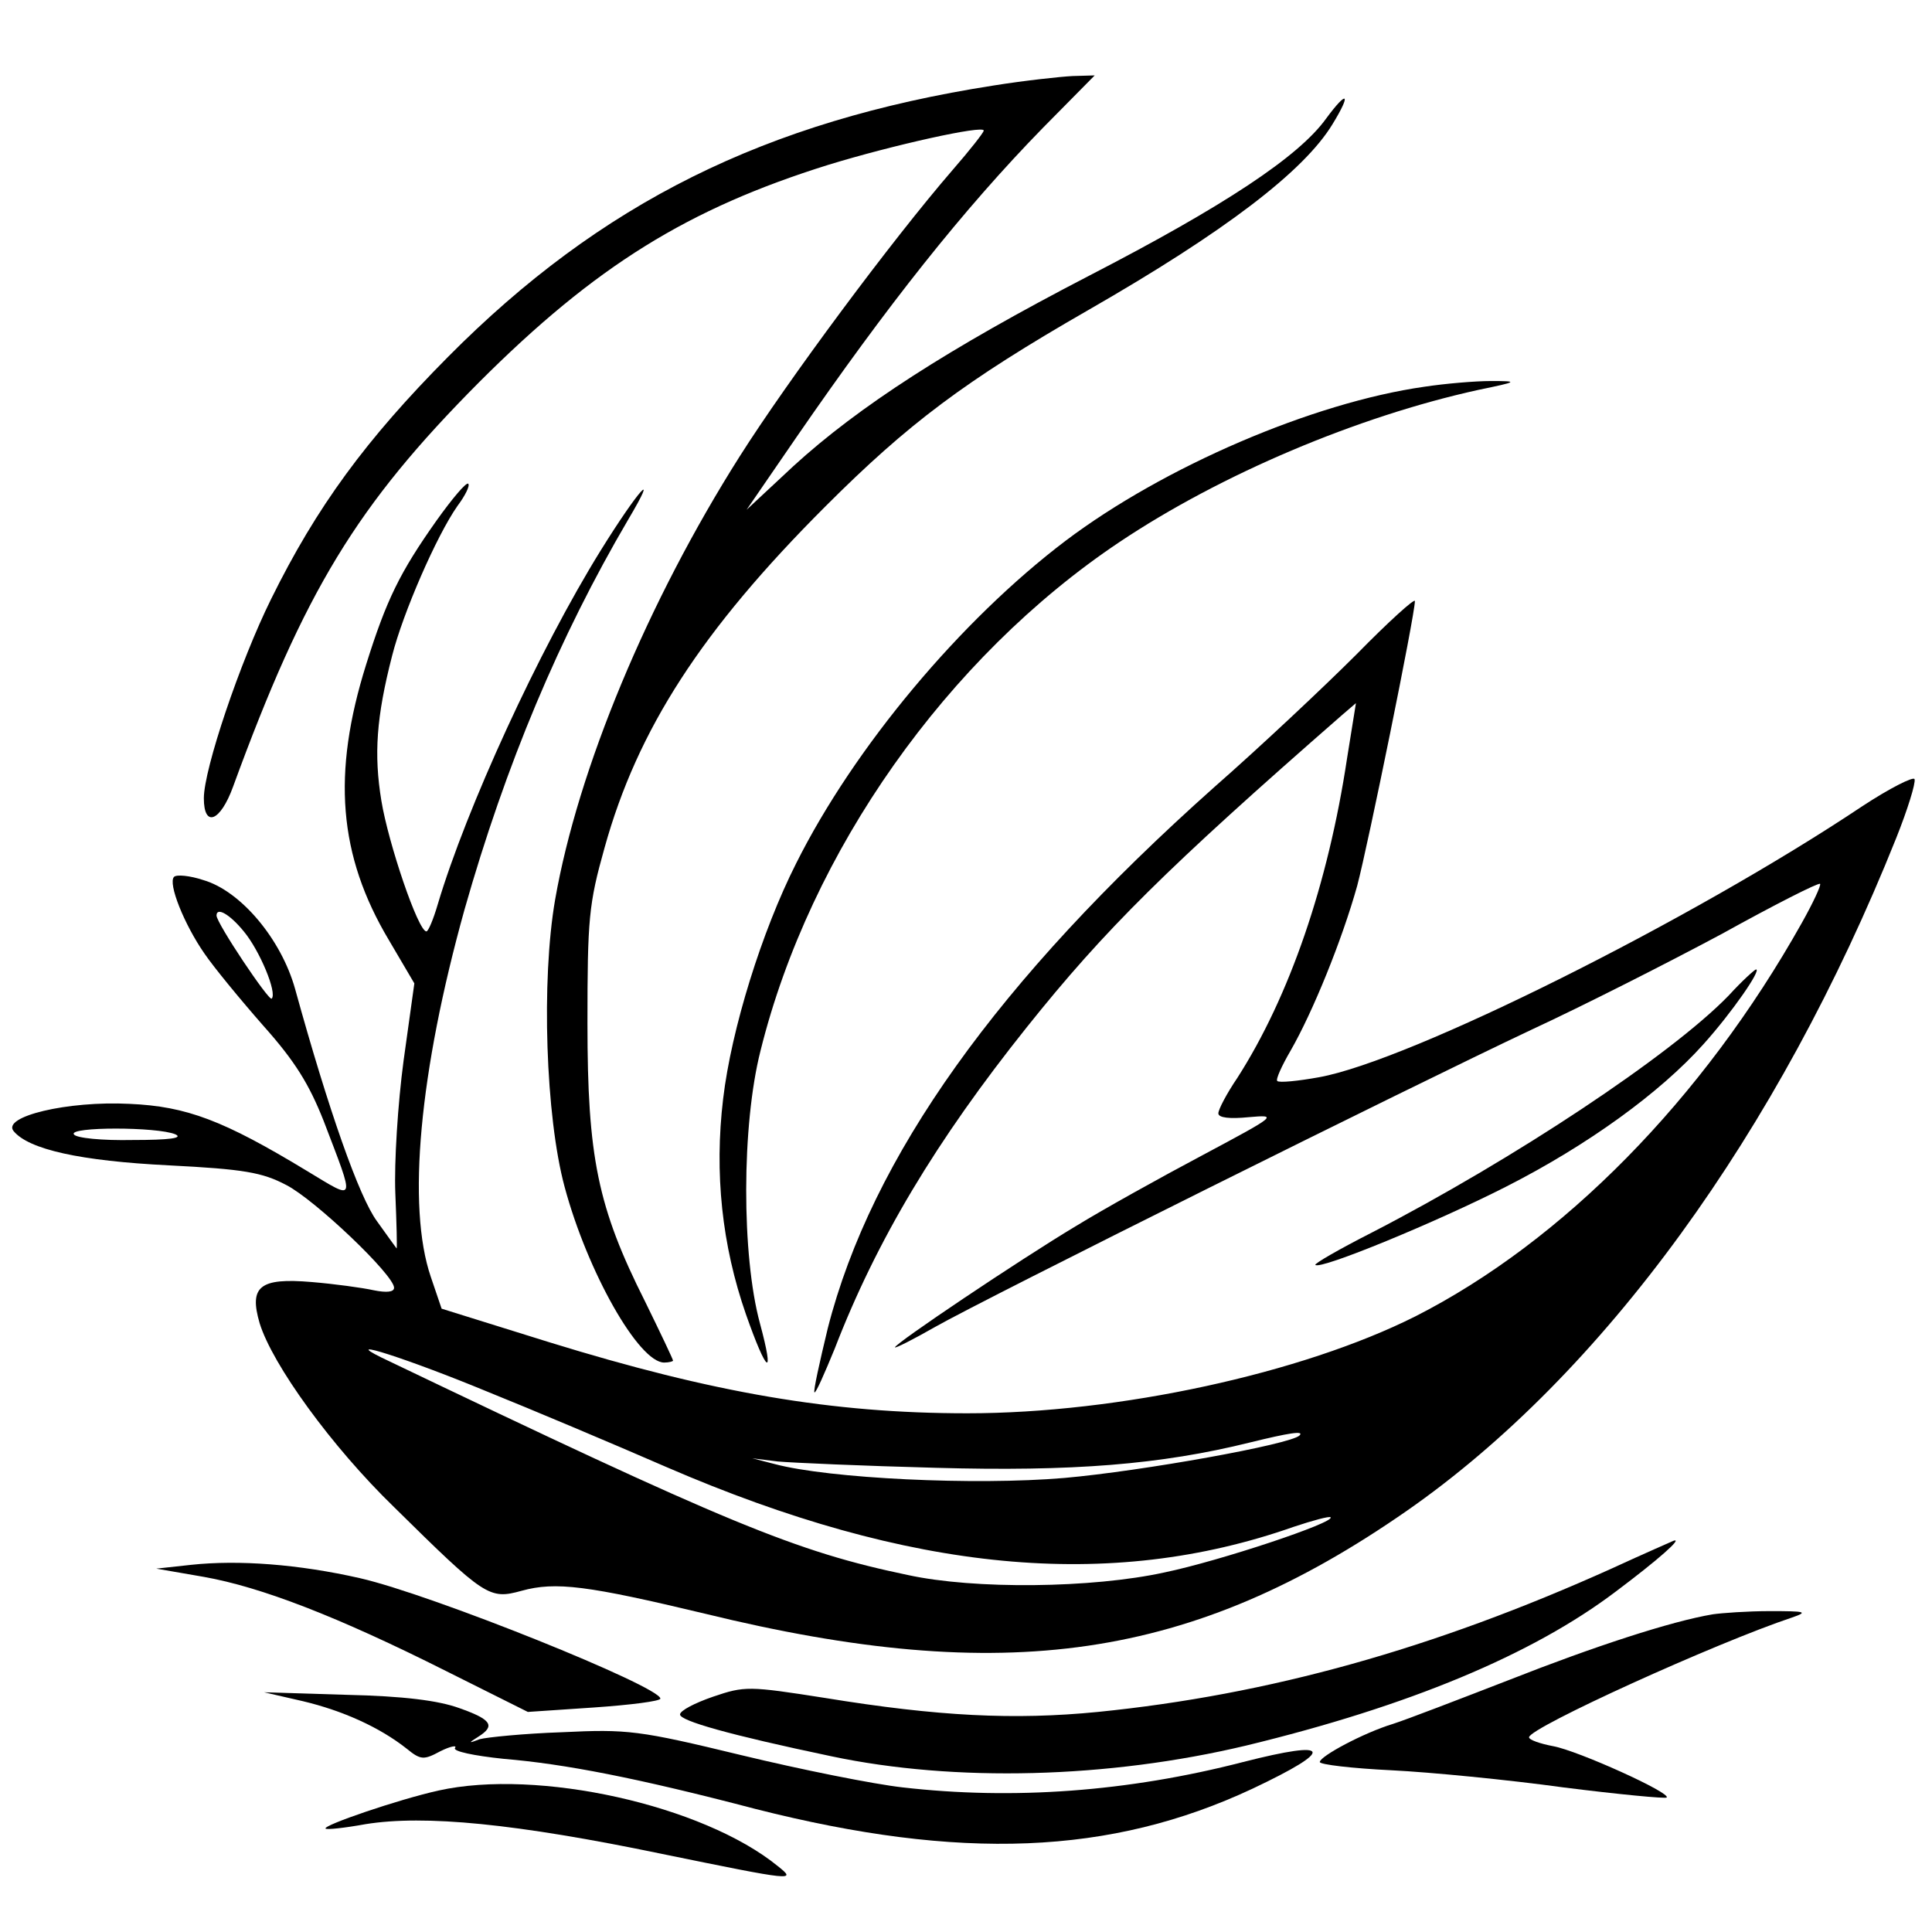
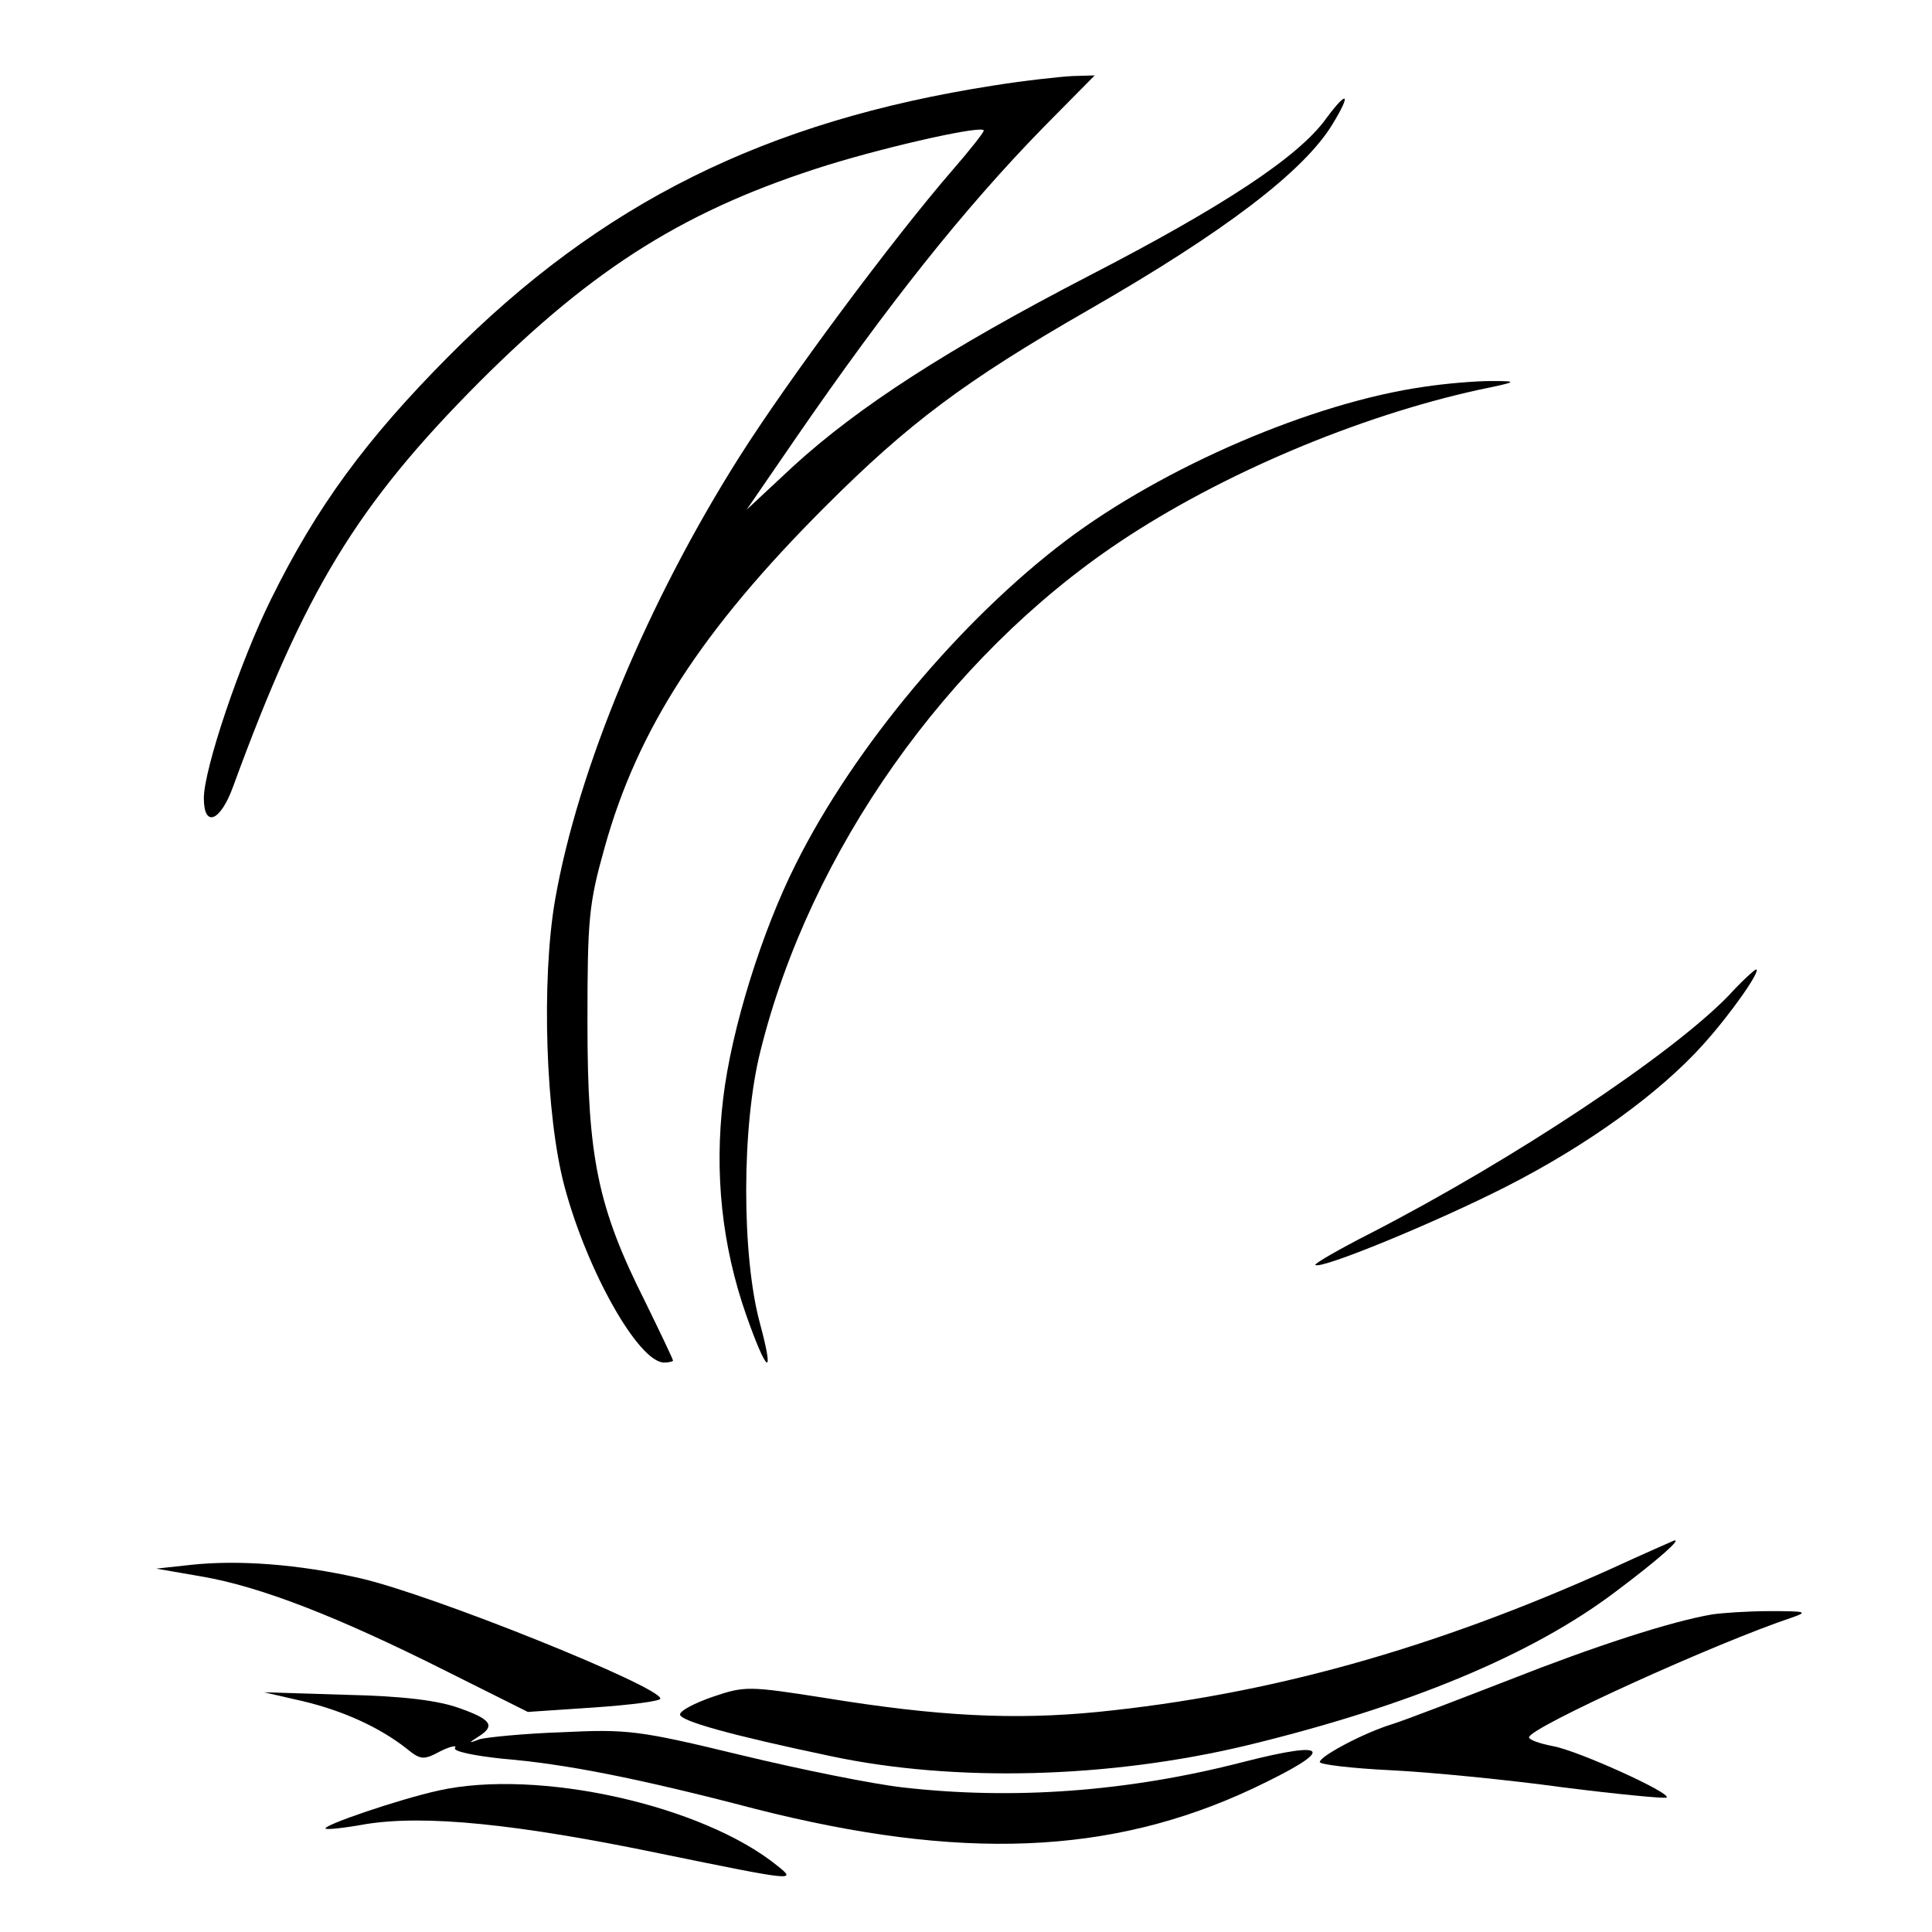
<svg xmlns="http://www.w3.org/2000/svg" version="1.0" width="512pt" height="512pt" viewBox="0 0 512 512" preserveAspectRatio="xMidYMid">
  <path d="M263.222 22.674c-60.324 9.41-104.012 31.086-144.508 71.918-21.677 21.845-34.783 39.656-46.882 64.189-8.233 16.635-17.811 45.033-17.811 52.763 0 7.897 4.368 6.217 7.73-3.025 18.987-51.922 32.766-74.607 65.196-107.206 30.918-30.918 55.451-46.04 92.587-57.635 16.971-5.21 41.168-10.586 41.168-9.074 0 .504-3.697 5.21-8.234 10.418-16.131 18.652-43.688 55.787-56.459 75.951-24.365 38.48-42.849 82.841-48.898 117.456-3.697 21.34-2.52 57.467 2.52 76.12 6.05 22.516 19.66 46.544 26.382 46.544 1.344 0 2.352-.336 2.352-.504 0-.336-3.36-7.393-7.393-15.627-12.603-25.037-15.291-38.311-15.291-73.767 0-27.725.336-31.59 4.537-46.545 8.738-31.422 25.709-57.635 58.475-90.402 22.013-22.012 36.968-33.27 69.734-52.09 36.296-20.837 57.132-36.8 64.693-49.234 5.041-8.234 4.033-9.242-1.68-1.512-7.225 10.082-27.053 23.188-62.845 41.672-37.303 19.324-60.996 34.615-78.303 50.41l-12.435 11.594 13.275-19.324c23.86-34.615 44.025-60.156 65.365-82l13.61-13.779-5.88.168c-3.193.168-12.603 1.177-21.005 2.52z" />
  <path d="M377.485 102.49c-29.574 4.2-69.062 21.172-95.107 40.832-27.725 21.004-55.955 54.61-71.414 85.529-9.074 17.98-17.14 43.857-19.324 62.34-2.352 19.66-.336 38.816 6.05 57.132 5.544 15.795 7.729 17.307 3.696 2.352-4.873-17.98-4.873-52.426.168-72.254 13.107-52.763 49.402-104.18 95.107-134.763 26.885-17.98 63.013-33.27 95.107-40.328 10.586-2.185 10.754-2.353 3.36-2.353-4.2 0-12.098.673-17.643 1.513z" />
-   <path d="M115.689 137.945c-9.746 13.779-13.275 21.004-18.652 38.143-9.074 28.902-7.393 50.579 6.05 73.095l6.72 11.426-2.856 20.5c-1.512 11.259-2.52 27.054-2.184 35.12.336 8.065.504 14.618.336 14.618 0 0-2.353-3.192-5.21-7.225-4.704-6.385-12.77-29.238-21.676-61.5-3.696-13.275-14.45-26.046-24.364-28.902-3.53-1.176-7.058-1.512-7.73-.84-1.68 1.68 2.689 12.602 8.066 20.332 2.52 3.696 9.578 12.266 15.627 19.156 8.401 9.41 12.098 15.459 15.963 25.205 8.402 22.012 8.738 21.172-4.369 13.274-22.18-13.442-31.926-17.14-47.05-17.811-16.467-.84-33.942 3.36-30.75 7.225 4.033 4.873 17.644 7.898 41.169 9.074 19.828 1.008 24.7 1.848 31.086 5.209 7.561 3.865 28.566 23.86 28.566 27.221 0 1.177-2.017 1.345-5.377.673-3.025-.673-10.418-1.68-16.468-2.185-13.778-1.176-16.635 1.176-13.778 10.922 3.36 10.923 18.987 32.599 35.623 48.73 24.196 23.86 25.205 24.533 33.774 22.18 9.074-2.52 17.644-1.344 48.562 6.05 79.648 19.492 129.218 12.266 186.013-27.222 51.923-36.127 98.468-100.148 129.722-178.283 3.025-7.562 5.21-14.62 4.873-15.627-.168-.84-6.553 2.352-13.947 7.225-45.033 30.078-119.64 67.381-143.836 71.75-5.545 1.008-10.586 1.513-11.09 1.008-.505-.336 1.176-4.032 3.528-8.065 5.881-10.25 13.61-29.238 17.644-43.689 2.856-10.754 15.29-71.75 15.29-75.447 0-.84-7.057 5.545-15.458 14.115-8.57 8.57-25.541 24.533-37.808 35.287-57.3 51.082-90.738 97.964-102.332 143.333-2.185 9.073-3.865 16.635-3.53 16.971.337.336 2.69-5.041 5.378-11.594 11.09-28.734 26.885-55.115 50.914-85.193 20.668-25.878 37.136-42.177 83.68-82.84l3.53-3.026-2.353 14.62c-5.04 33.438-15.29 63.18-29.07 84.688-2.856 4.201-5.04 8.402-5.04 9.41 0 1.176 3.024 1.513 8.065 1.008 7.73-.672 7.561-.504-12.267 10.082-11.09 5.882-26.213 14.283-33.606 18.82-15.123 9.074-47.89 31.086-47.89 32.095 0 .336 4.705-2.017 10.586-5.377 13.611-7.73 126.025-63.685 158.12-78.808 13.779-6.386 36.295-17.812 50.41-25.373 13.947-7.73 25.541-13.611 26.045-13.275.336.336-1.848 5.041-4.873 10.418C451.252 291.36 414.117 329 375.133 348.827c-30.078 15.123-78.64 25.71-118.8 25.71-35.791 0-67.213-5.378-110.734-18.82l-28.566-8.906-2.856-8.402c-6.386-18.652-3.025-54.443 8.905-97.292 10.923-38.48 25.205-72.422 43.353-103.34 8.57-14.451 2.689-7.898-7.225 8.065-16.468 26.55-35.624 68.39-43.185 93.763-1.176 4.033-2.52 7.226-3.025 7.226-2.184 0-10.082-23.357-11.93-34.615-2.016-12.267-1.344-22.18 2.857-38.48 2.856-11.258 11.762-31.758 17.307-39.656 2.016-2.688 3.36-5.377 2.857-5.881-.505-.504-4.201 3.865-8.402 9.746zM64.607 246.83c4.2 5.04 8.905 16.299 7.393 17.811-.672.84-14.619-19.996-14.619-22.012 0-2.353 3.529-.336 7.226 4.2zM46.459 300.6c2.185 1.009-1.512 1.513-11.258 1.513-8.066.168-15.123-.504-15.627-1.513-1.345-2.016 22.012-2.016 26.885 0zm82.337 68.054c12.098 4.873 33.606 13.947 47.89 20.164 64.524 27.894 117.455 32.935 166.184 15.795 5.041-1.68 9.41-2.856 9.746-2.52 1.345 1.344-29.406 11.594-44.025 14.619-19.155 4.2-50.41 4.536-68.053.672-29.742-6.218-47.218-13.443-139.468-57.636-11.258-5.545 7.393.504 27.726 8.906zm215.587 11.762c-2.353 2.353-41.505 9.41-62.34 11.259-23.694 2.016-62.341.168-76.792-3.697l-5.881-1.513 6.721.84c3.697.337 22.685 1.177 42.008 1.681 36.128 1.008 59.484-.84 83.177-6.721 10.25-2.52 14.45-3.193 13.107-1.849z" />
  <path d="M458.141 263.802c-15.29 15.795-57.131 43.52-94.603 62.845-8.57 4.368-15.29 8.233-14.955 8.57 1.345 1.344 32.263-11.427 50.41-20.669 21.845-11.09 41-25.037 52.427-37.807 7.562-8.402 15.46-19.828 13.947-19.828-.336 0-3.697 3.024-7.226 6.889zM427.055 415.704c-47.385 21.34-90.906 33.439-136.107 37.976-22.18 2.184-42.345 1.176-72.255-3.697-20.332-3.192-21.34-3.192-29.741-.336-4.873 1.68-8.738 3.697-8.738 4.705 0 1.68 12.938 5.377 40.16 11.09 32.598 6.89 73.262 5.881 109.894-2.856 43.016-10.418 75.783-24.03 97.963-40.832 11.427-8.57 17.812-14.283 15.291-13.443-.336.168-7.73 3.36-16.467 7.393zM50.66 414.696l-9.242 1.008 12.603 2.185c15.123 2.688 35.287 10.418 64.356 25.037l21.509 10.754 17.475-1.176c9.746-.672 17.644-1.68 17.644-2.353 0-3.192-60.492-27.557-79.648-31.926-16.3-3.697-32.095-4.873-44.697-3.529zM453.94 427.803c-11.09 1.848-31.59 8.57-53.77 17.307-13.443 5.21-27.39 10.586-31.086 11.763-7.73 2.352-19.324 8.57-19.324 10.082 0 .672 8.57 1.68 18.987 2.184 10.25.504 30.919 2.52 45.538 4.537 14.619 1.848 27.053 3.025 27.39 2.688 1.343-1.176-23.526-12.434-30.079-13.61-3.529-.672-6.385-1.68-6.385-2.353 0-2.52 49.57-25.037 69.734-31.758 4.369-1.512 3.528-1.68-5.881-1.68-6.05 0-12.771.504-15.123.84z" />
  <path d="M80.234 450.823c10.586 2.52 20.332 6.89 27.557 12.603 3.697 3.024 4.537 3.024 8.906.672 2.689-1.344 4.537-1.68 3.865-.84-.504.84 4.873 2.016 12.938 2.856 16.132 1.345 35.288 5.041 66.71 13.275 54.275 13.779 94.099 12.266 131.738-5.377 22.013-10.418 21.172-13.107-2.52-7.057-30.582 7.897-60.997 10.082-90.234 6.72-7.562-.84-26.886-4.704-42.849-8.569-27.053-6.553-30.078-6.89-47.385-6.049-10.082.336-19.996 1.344-21.845 1.848-3.024 1.177-3.024 1.009-.336-.672 4.537-2.856 3.529-4.537-5.04-7.561-5.546-2.017-14.788-3.193-29.91-3.529l-21.845-.672z" />
  <path d="M116.193 474.516c-10.586 2.353-30.75 9.242-29.91 10.082.336.336 5.041-.168 10.586-1.176 15.627-2.52 39.824-.168 78.64 7.897 35.287 7.226 35.623 7.226 30.582 3.193-19.828-16.131-63.517-25.877-89.898-19.996z" />
</svg>